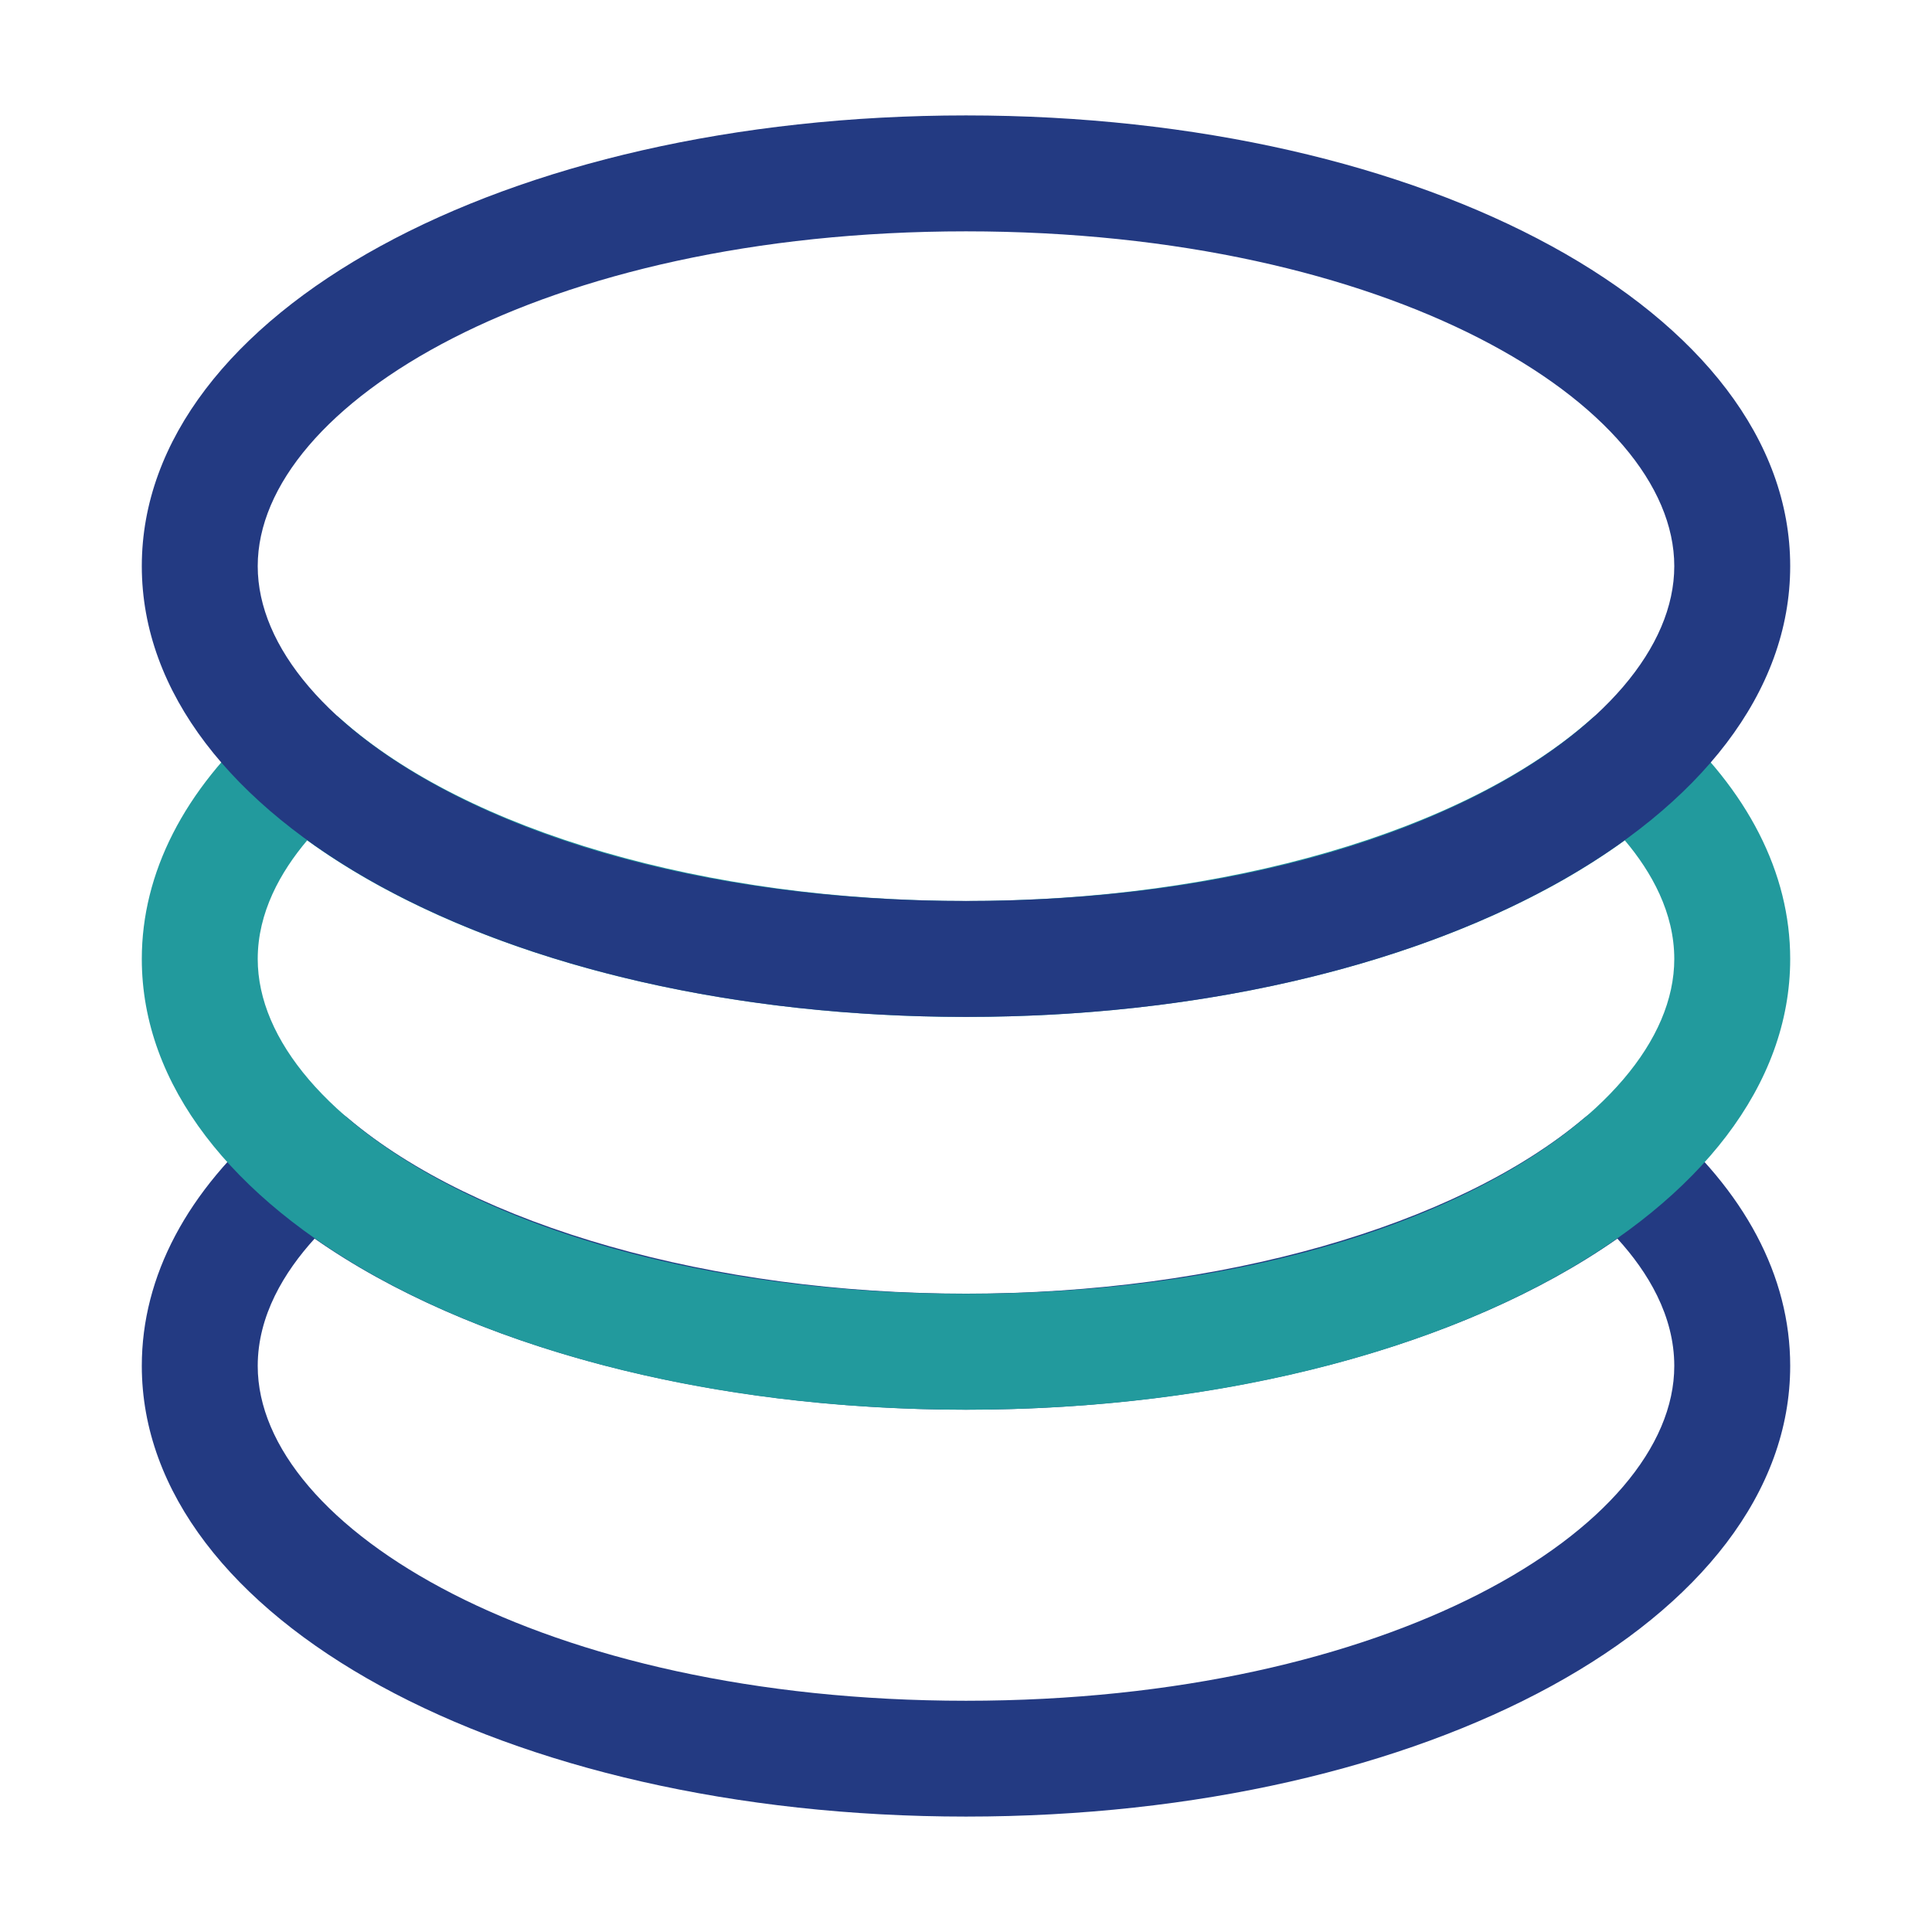
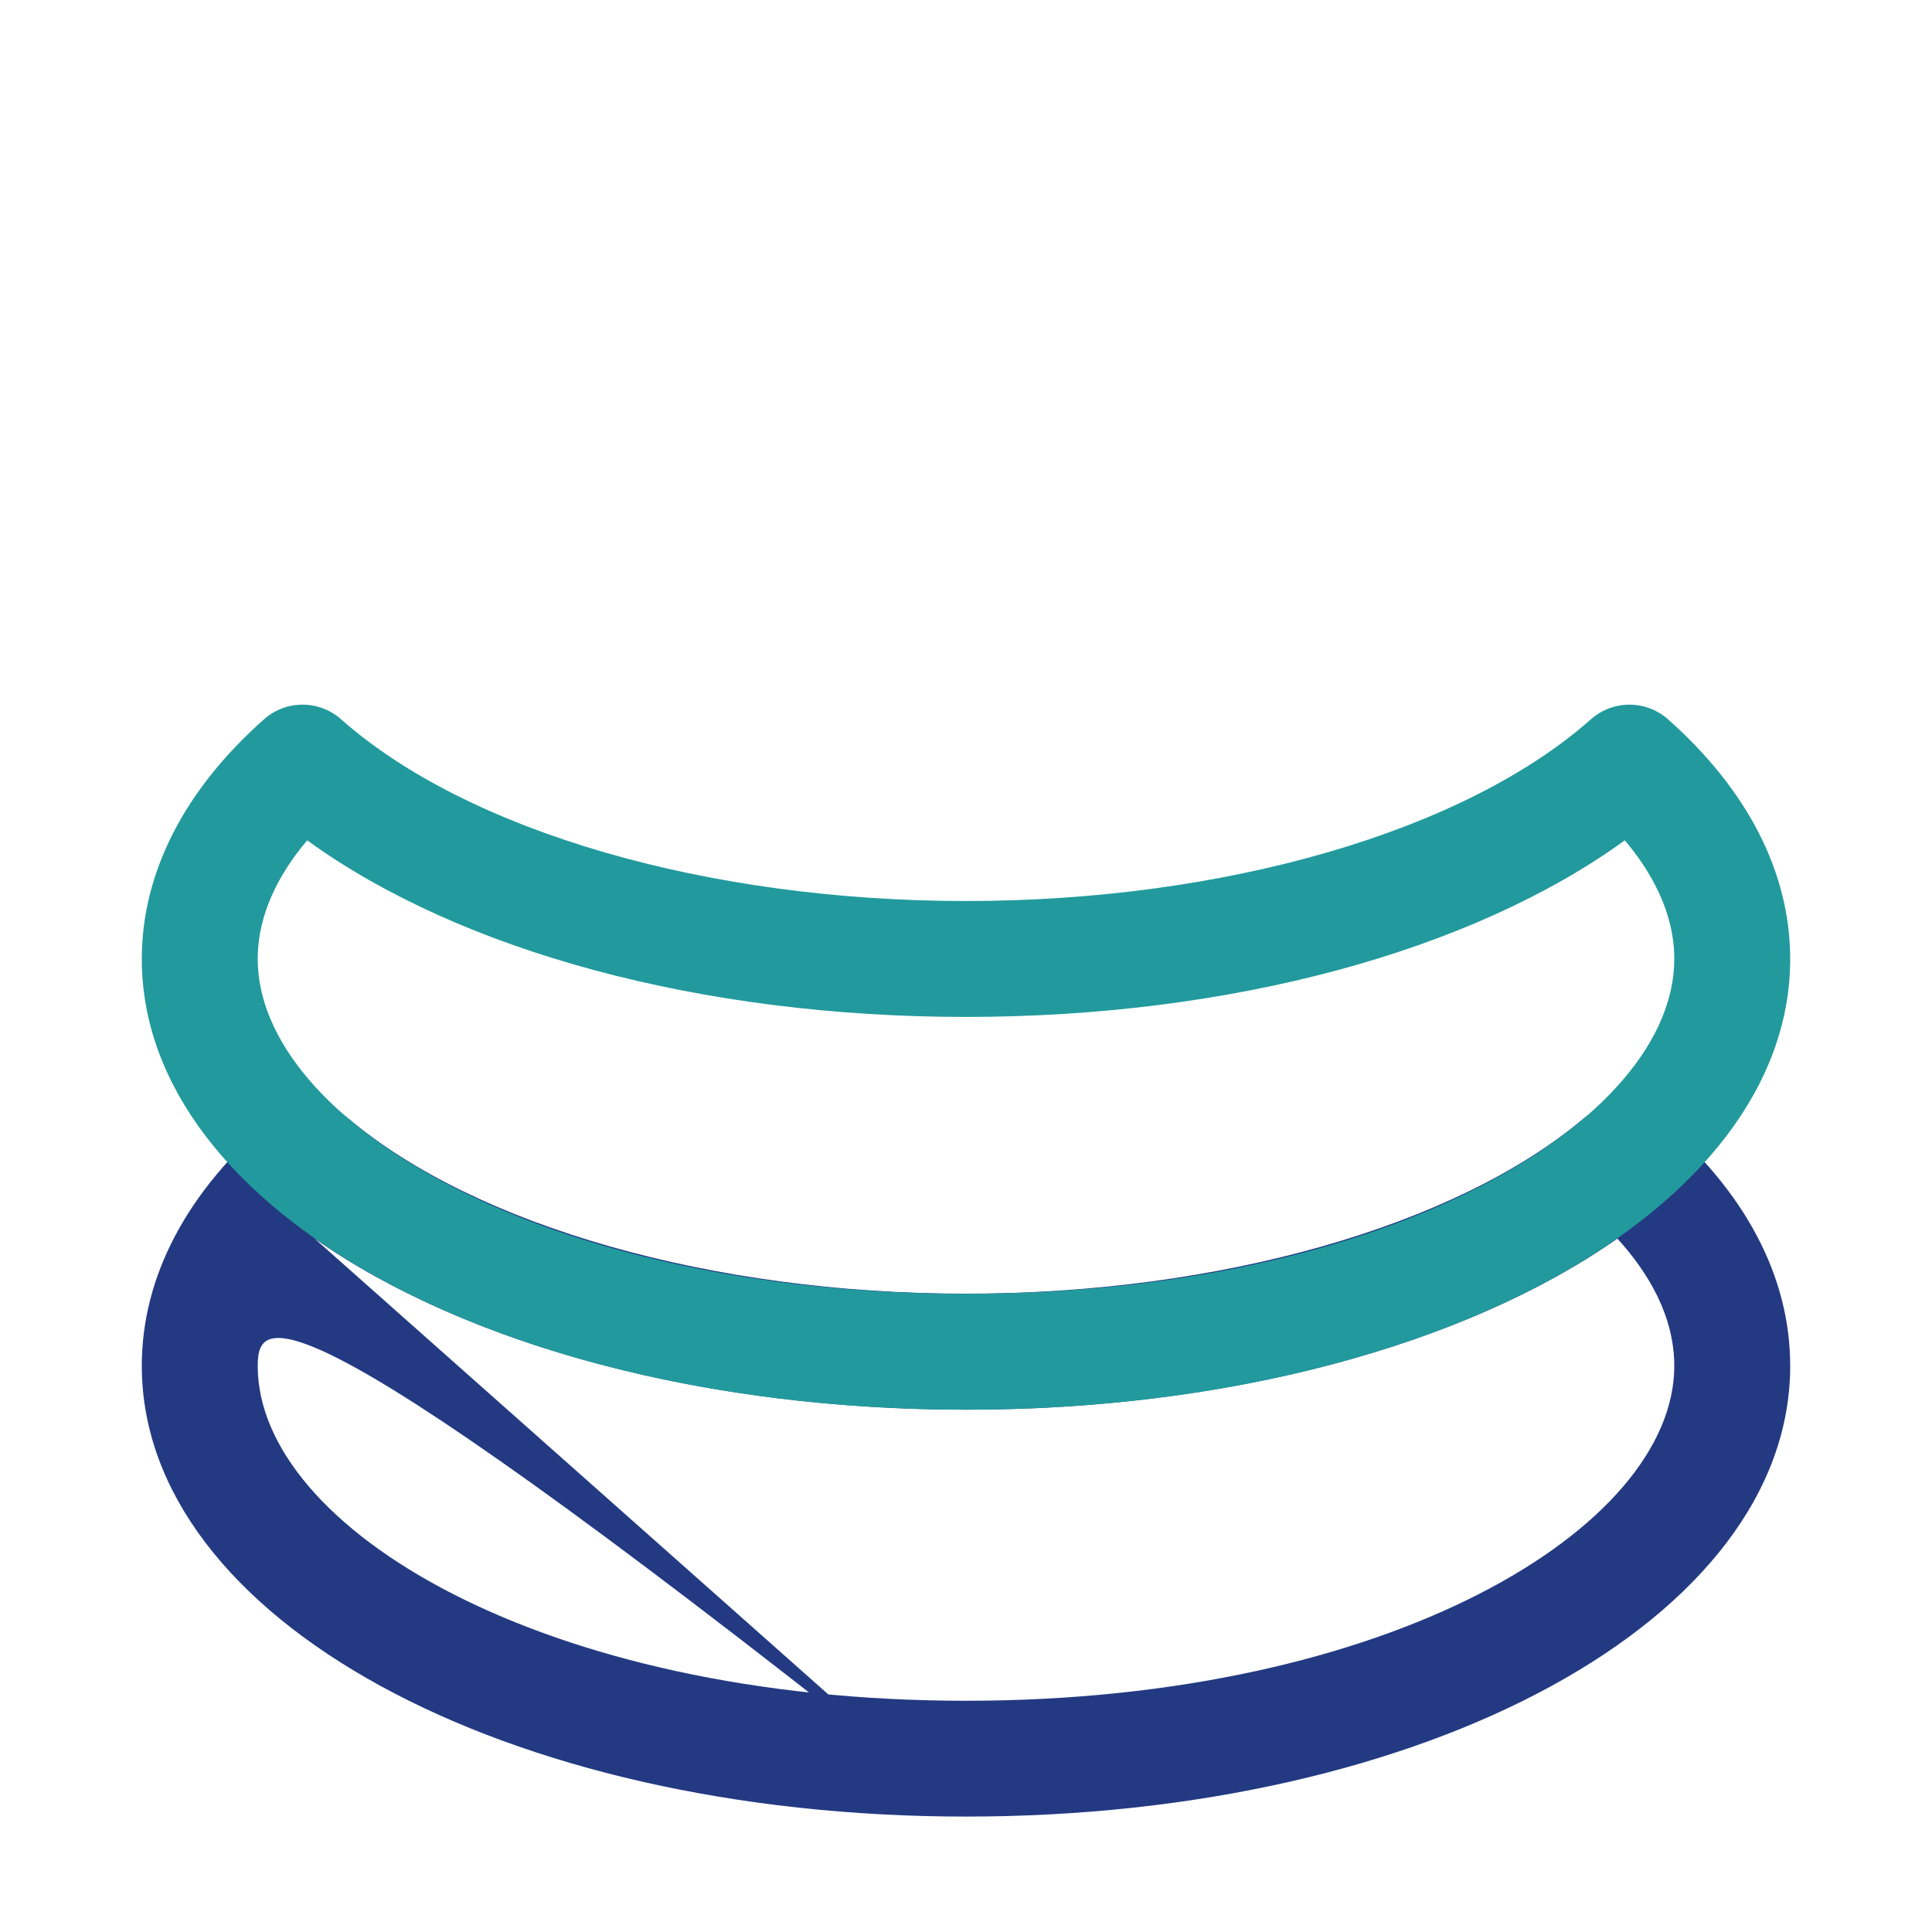
<svg xmlns="http://www.w3.org/2000/svg" width="58" height="58" viewBox="0 0 58 58" fill="none">
-   <path d="M29 54.535C15.127 54.535 4.257 48.59 4.257 41.004C4.257 38.316 5.62 35.743 8.198 33.565C8.512 33.3 8.91 33.154 9.321 33.154C9.732 33.154 10.129 33.3 10.443 33.565C14.291 36.816 21.402 38.837 29 38.837C36.598 38.837 43.706 36.816 47.557 33.565C47.871 33.3 48.269 33.154 48.679 33.154C49.09 33.154 49.488 33.3 49.802 33.565C52.38 35.743 53.743 38.316 53.743 41.004C53.743 48.593 42.874 54.535 29 54.535ZM9.445 37.184C8.535 38.185 7.737 39.493 7.737 41.007C7.737 45.861 16.281 51.058 29 51.058C41.719 51.058 50.263 45.861 50.263 41.007C50.263 39.493 49.468 38.185 48.555 37.184C43.929 40.421 36.769 42.32 29 42.32C21.228 42.32 14.068 40.421 9.445 37.184Z" fill="#233A82" />
+   <path d="M29 54.535C15.127 54.535 4.257 48.59 4.257 41.004C4.257 38.316 5.62 35.743 8.198 33.565C8.512 33.3 8.91 33.154 9.321 33.154C9.732 33.154 10.129 33.3 10.443 33.565C14.291 36.816 21.402 38.837 29 38.837C36.598 38.837 43.706 36.816 47.557 33.565C47.871 33.3 48.269 33.154 48.679 33.154C49.09 33.154 49.488 33.3 49.802 33.565C52.38 35.743 53.743 38.316 53.743 41.004C53.743 48.593 42.874 54.535 29 54.535ZC8.535 38.185 7.737 39.493 7.737 41.007C7.737 45.861 16.281 51.058 29 51.058C41.719 51.058 50.263 45.861 50.263 41.007C50.263 39.493 49.468 38.185 48.555 37.184C43.929 40.421 36.769 42.32 29 42.32C21.228 42.32 14.068 40.421 9.445 37.184Z" fill="#233A82" />
  <path d="M29 42.321C15.127 42.321 4.257 36.376 4.257 28.789C4.257 26.208 5.528 23.717 7.929 21.591C8.247 21.31 8.658 21.154 9.083 21.154C9.508 21.154 9.919 21.31 10.237 21.591C14.036 24.958 21.228 27.049 29 27.049C36.772 27.049 43.964 24.958 47.763 21.591C48.082 21.31 48.492 21.154 48.917 21.154C49.343 21.154 49.753 21.31 50.072 21.591C52.473 23.72 53.743 26.208 53.743 28.789C53.743 36.376 42.874 42.321 29 42.321ZM9.222 25.228C8.419 26.179 7.737 27.394 7.737 28.789C7.737 33.644 16.281 38.841 29 38.841C41.719 38.841 50.263 33.644 50.263 28.789C50.263 27.397 49.581 26.179 48.778 25.228C44.164 28.569 36.929 30.529 28.997 30.529C21.066 30.529 13.833 28.569 9.222 25.228Z" fill="#229A9D" />
-   <path d="M29 30.528C15.127 30.528 4.257 24.583 4.257 16.996C4.257 9.41 15.127 3.465 29 3.465C42.874 3.465 53.743 9.41 53.743 16.996C53.743 24.583 42.874 30.528 29 30.528ZM29 6.945C16.281 6.945 7.737 12.142 7.737 16.996C7.737 21.851 16.281 27.048 29 27.048C41.719 27.048 50.263 21.851 50.263 16.996C50.263 12.142 41.719 6.945 29 6.945Z" fill="#233A82" />
</svg>